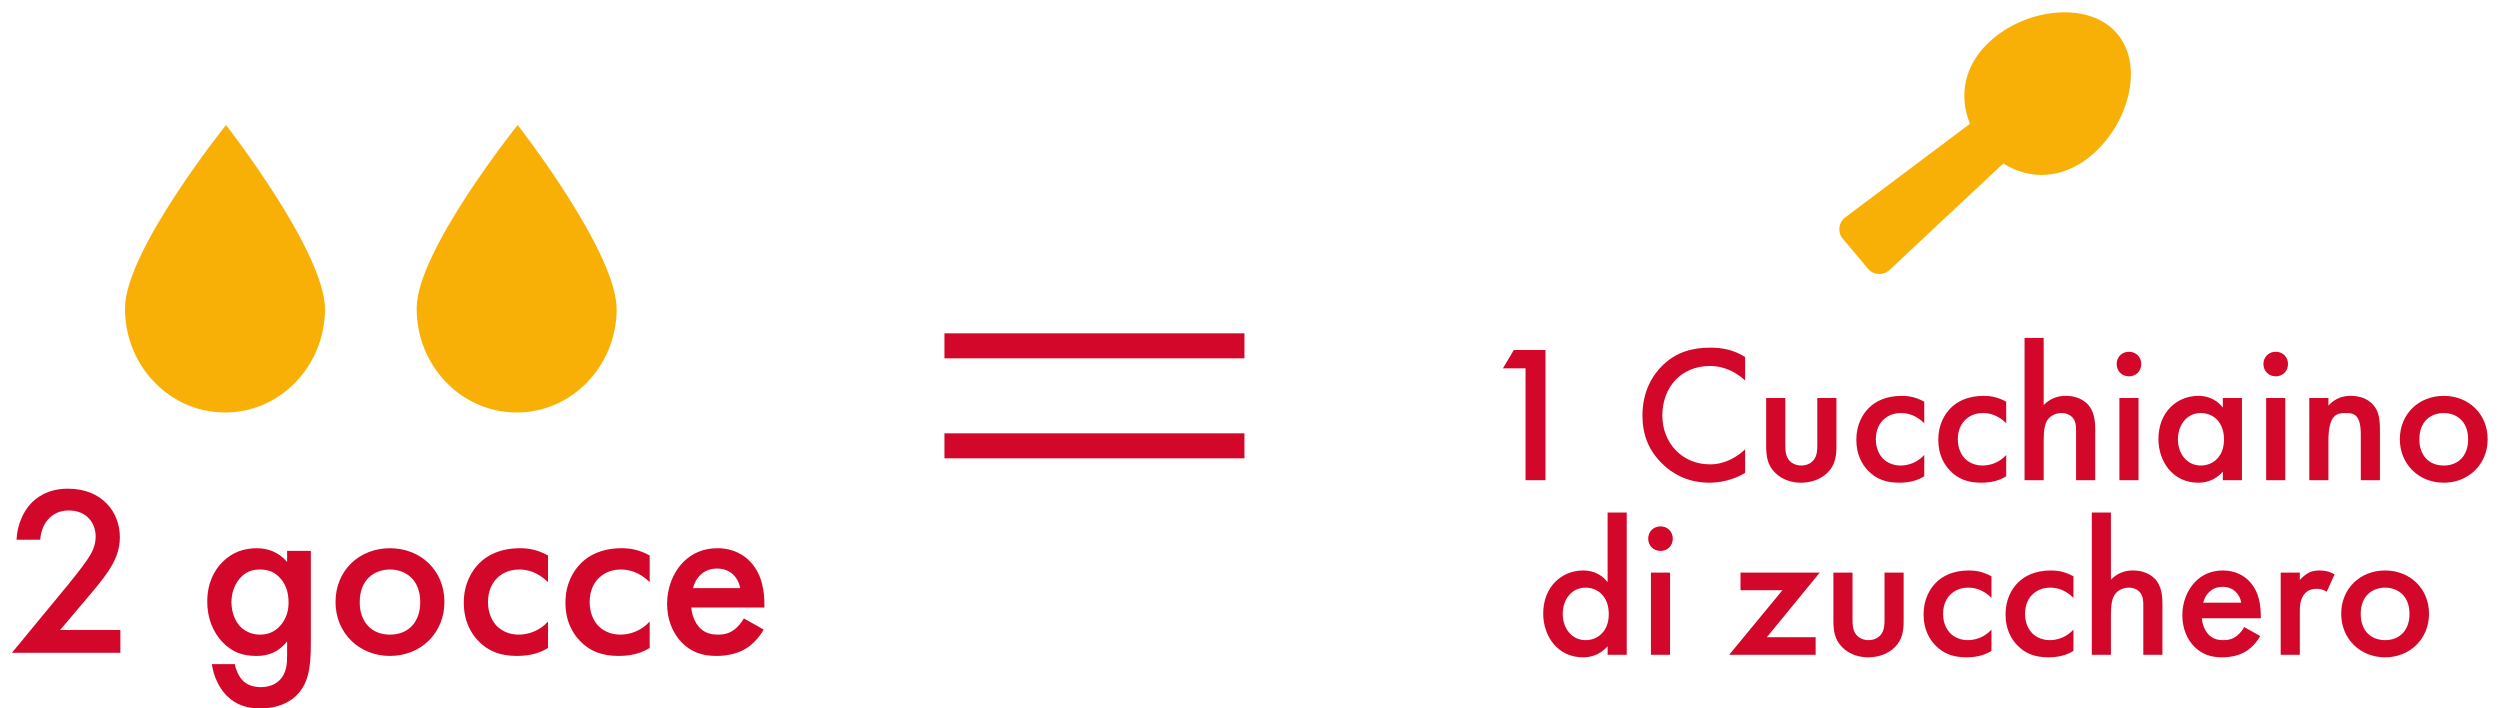
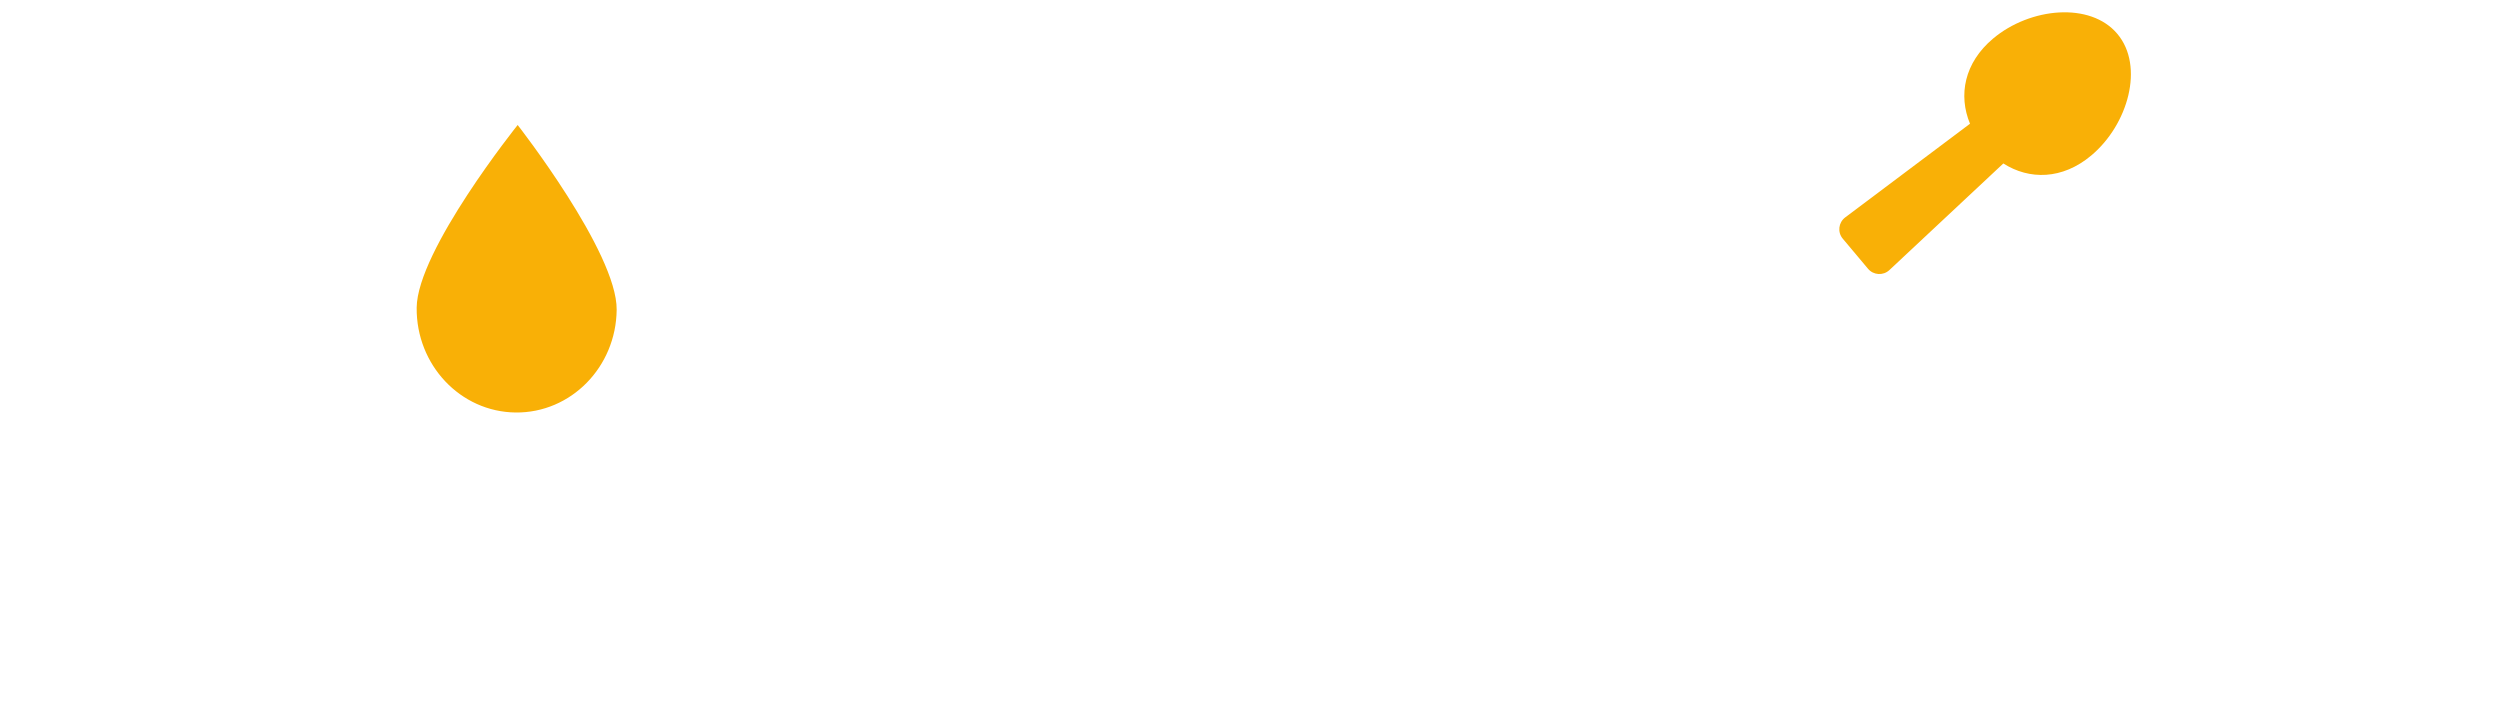
<svg xmlns="http://www.w3.org/2000/svg" width="180px" height="51px" viewBox="0 0 180 51" version="1.1">
  <title>Group 3</title>
  <desc>Created with Sketch.</desc>
  <g id="Desktop" stroke="none" stroke-width="1" fill="none" fill-rule="evenodd">
    <g id="3.2_Prodotto_scheda_ver_1" transform="translate(-645, -769)">
      <g id="Group-3" transform="translate(645, 768)">
-         <path d="M8.666,46.362 L8.666,48 L0.859,48 L4.884,43.121 C5.285,42.633 5.895,41.866 6.278,41.308 C6.61,40.82 6.888,40.315 6.888,39.636 C6.888,38.66 6.244,37.754 4.954,37.754 C3.647,37.754 2.968,38.764 2.898,39.862 L1.19,39.862 C1.242,38.729 1.713,37.823 2.166,37.318 C2.584,36.847 3.421,36.185 4.884,36.185 C7.359,36.185 8.631,37.875 8.631,39.688 C8.631,40.646 8.265,41.43 7.795,42.127 C7.376,42.755 6.836,43.4 6.139,44.219 L4.327,46.362 L8.666,46.362 Z M20.672,41.465 L20.672,40.664 L22.38,40.664 L22.38,47.408 C22.38,49.133 22.188,50.37 21.178,51.224 C20.707,51.607 19.94,52.008 18.738,52.008 C17.884,52.008 17.03,51.799 16.333,51.102 C15.793,50.562 15.375,49.708 15.253,48.819 L16.908,48.819 C16.978,49.22 17.187,49.69 17.449,49.969 C17.658,50.196 18.076,50.474 18.773,50.474 C19.487,50.474 19.906,50.196 20.115,49.987 C20.672,49.446 20.672,48.68 20.672,48.139 L20.672,47.181 C19.888,48.174 18.93,48.227 18.442,48.227 C17.501,48.227 16.717,47.965 16.02,47.233 C15.357,46.536 14.922,45.543 14.922,44.323 C14.922,42.981 15.427,42.058 16.002,41.483 C16.734,40.733 17.605,40.472 18.494,40.472 C19.226,40.472 20.045,40.716 20.672,41.465 Z M18.703,42.005 C18.233,42.005 17.797,42.127 17.414,42.493 C16.978,42.894 16.664,43.574 16.664,44.358 C16.664,45.09 16.943,45.804 17.396,46.205 C17.71,46.484 18.18,46.693 18.703,46.693 C19.243,46.693 19.714,46.536 20.132,46.101 C20.638,45.56 20.777,44.933 20.777,44.375 C20.777,43.556 20.516,42.946 20.08,42.528 C19.662,42.11 19.191,42.005 18.703,42.005 Z M28.078,40.472 C30.292,40.472 31.999,42.075 31.999,44.341 C31.999,46.588 30.292,48.227 28.078,48.227 C25.865,48.227 24.158,46.588 24.158,44.341 C24.158,42.075 25.865,40.472 28.078,40.472 Z M28.078,46.693 C29.42,46.693 30.257,45.769 30.257,44.358 C30.257,42.685 29.159,42.005 28.078,42.005 C26.998,42.005 25.9,42.685 25.9,44.358 C25.9,45.769 26.737,46.693 28.078,46.693 Z M39.458,40.995 L39.458,42.912 C38.673,42.145 37.907,42.005 37.384,42.005 C36.582,42.005 36.077,42.337 35.763,42.65 C35.45,42.964 35.136,43.522 35.136,44.341 C35.136,45.194 35.467,45.769 35.798,46.101 C36.182,46.467 36.722,46.693 37.349,46.693 C38.046,46.693 38.865,46.414 39.458,45.752 L39.458,47.651 C39.039,47.913 38.36,48.227 37.227,48.227 C36.007,48.227 35.136,47.878 34.439,47.146 C33.916,46.606 33.393,45.735 33.393,44.393 C33.393,43.016 33.968,42.093 34.509,41.552 C35.084,40.977 36.007,40.472 37.454,40.472 C38.011,40.472 38.673,40.559 39.458,40.995 Z M46.777,40.995 L46.777,42.912 C45.992,42.145 45.226,42.005 44.703,42.005 C43.901,42.005 43.396,42.337 43.082,42.65 C42.769,42.964 42.455,43.522 42.455,44.341 C42.455,45.194 42.786,45.769 43.117,46.101 C43.5,46.467 44.041,46.693 44.668,46.693 C45.365,46.693 46.184,46.414 46.777,45.752 L46.777,47.651 C46.358,47.913 45.679,48.227 44.546,48.227 C43.326,48.227 42.455,47.878 41.758,47.146 C41.235,46.606 40.712,45.735 40.712,44.393 C40.712,43.016 41.287,42.093 41.828,41.552 C42.403,40.977 43.326,40.472 44.773,40.472 C45.33,40.472 45.992,40.559 46.777,40.995 Z M53.555,45.526 L54.984,46.327 C54.671,46.885 54.217,47.373 53.747,47.669 C53.154,48.052 52.37,48.227 51.586,48.227 C50.61,48.227 49.809,47.983 49.112,47.286 C48.415,46.588 48.031,45.578 48.031,44.48 C48.031,43.347 48.432,42.249 49.199,41.465 C49.809,40.855 50.61,40.472 51.656,40.472 C52.823,40.472 53.573,40.977 54.008,41.43 C54.949,42.406 55.036,43.765 55.036,44.532 L55.036,44.741 L49.774,44.741 C49.809,45.264 50.035,45.857 50.401,46.223 C50.802,46.623 51.29,46.693 51.708,46.693 C52.179,46.693 52.527,46.588 52.876,46.327 C53.172,46.101 53.398,45.804 53.555,45.526 Z M49.896,43.347 L53.294,43.347 C53.224,42.946 53.032,42.598 52.771,42.354 C52.545,42.145 52.179,41.936 51.621,41.936 C51.028,41.936 50.645,42.18 50.419,42.406 C50.175,42.633 49.983,42.981 49.896,43.347 Z" id="2-gocce" fill="#D2072A" />
-         <path d="M16.272,10 C16.272,10 9.04,19.024 9,23.152 C8.961,27.279 12.153,30.659 16.128,30.7 C20.105,30.741 23.36,27.428 23.4,23.301 C23.439,19.173 16.272,10 16.272,10" id="Fill-1-Copy-7" fill="#F9B006" />
        <path d="M37.272,10 C37.272,10 30.04,19.024 30,23.152 C29.961,27.279 33.153,30.659 37.128,30.7 C41.105,30.741 44.36,27.428 44.4,23.301 C44.439,19.173 37.272,10 37.272,10" id="Fill-1-Copy-8" fill="#F9B006" />
-         <path d="M109.839,35.572 L109.839,27.521 L108.21,27.521 L108.996,26.2 L111.273,26.2 L111.273,35.572 L109.839,35.572 Z M125.647,26.706 L125.647,28.392 C124.607,27.45 123.638,27.352 123.104,27.352 C121.066,27.352 119.689,28.856 119.689,30.921 C119.689,32.902 121.122,34.434 123.118,34.434 C124.242,34.434 125.113,33.858 125.647,33.352 L125.647,35.052 C124.706,35.614 123.722,35.755 123.076,35.755 C121.375,35.755 120.308,34.982 119.76,34.462 C118.664,33.436 118.256,32.242 118.256,30.921 C118.256,29.193 118.973,27.998 119.76,27.254 C120.729,26.34 121.853,26.031 123.146,26.031 C124.003,26.031 124.832,26.186 125.647,26.706 Z M127.164,29.657 L128.541,29.657 L128.541,33.043 C128.541,33.394 128.556,33.802 128.794,34.111 C128.977,34.35 129.3,34.518 129.694,34.518 C130.087,34.518 130.41,34.35 130.593,34.111 C130.832,33.802 130.846,33.394 130.846,33.043 L130.846,29.657 L132.223,29.657 L132.223,33.085 C132.223,33.844 132.139,34.476 131.591,35.024 C131.057,35.558 130.326,35.755 129.666,35.755 C129.061,35.755 128.331,35.572 127.797,35.024 C127.249,34.476 127.164,33.844 127.164,33.085 L127.164,29.657 Z M138.546,29.923 L138.546,31.469 C137.914,30.851 137.295,30.738 136.874,30.738 C136.227,30.738 135.82,31.005 135.567,31.258 C135.314,31.511 135.061,31.961 135.061,32.621 C135.061,33.31 135.328,33.773 135.595,34.04 C135.904,34.336 136.34,34.518 136.846,34.518 C137.408,34.518 138.068,34.293 138.546,33.759 L138.546,35.291 C138.209,35.502 137.661,35.755 136.747,35.755 C135.764,35.755 135.061,35.474 134.499,34.884 C134.078,34.448 133.656,33.745 133.656,32.663 C133.656,31.553 134.12,30.809 134.555,30.373 C135.019,29.909 135.764,29.502 136.93,29.502 C137.38,29.502 137.914,29.572 138.546,29.923 Z M144.447,29.923 L144.447,31.469 C143.815,30.851 143.197,30.738 142.775,30.738 C142.129,30.738 141.721,31.005 141.468,31.258 C141.216,31.511 140.963,31.961 140.963,32.621 C140.963,33.31 141.23,33.773 141.497,34.04 C141.806,34.336 142.241,34.518 142.747,34.518 C143.309,34.518 143.97,34.293 144.447,33.759 L144.447,35.291 C144.11,35.502 143.562,35.755 142.649,35.755 C141.665,35.755 140.963,35.474 140.401,34.884 C139.979,34.448 139.557,33.745 139.557,32.663 C139.557,31.553 140.021,30.809 140.457,30.373 C140.92,29.909 141.665,29.502 142.831,29.502 C143.281,29.502 143.815,29.572 144.447,29.923 Z M145.768,35.572 L145.768,25.329 L147.145,25.329 L147.145,30.162 C147.735,29.558 148.382,29.502 148.733,29.502 C149.815,29.502 150.307,30.064 150.475,30.303 C150.84,30.837 150.855,31.525 150.855,31.947 L150.855,35.572 L149.478,35.572 L149.478,32.073 C149.478,31.722 149.478,31.343 149.211,31.048 C149.056,30.879 148.789,30.738 148.438,30.738 C147.974,30.738 147.609,30.963 147.426,31.23 C147.229,31.511 147.145,31.961 147.145,32.72 L147.145,35.572 L145.768,35.572 Z M152.597,29.657 L153.974,29.657 L153.974,35.572 L152.597,35.572 L152.597,29.657 Z M152.4,27.212 C152.4,26.706 152.78,26.326 153.285,26.326 C153.791,26.326 154.171,26.706 154.171,27.212 C154.171,27.717 153.791,28.097 153.285,28.097 C152.78,28.097 152.4,27.717 152.4,27.212 Z M160.044,30.345 L160.044,29.657 L161.421,29.657 L161.421,35.572 L160.044,35.572 L160.044,34.954 C159.44,35.656 158.695,35.755 158.274,35.755 C156.447,35.755 155.407,34.237 155.407,32.607 C155.407,30.682 156.728,29.502 158.288,29.502 C158.723,29.502 159.482,29.614 160.044,30.345 Z M158.456,30.738 C157.459,30.738 156.812,31.582 156.812,32.635 C156.812,33.661 157.459,34.518 158.456,34.518 C159.327,34.518 160.128,33.886 160.128,32.649 C160.128,31.357 159.327,30.738 158.456,30.738 Z M163.163,29.657 L164.54,29.657 L164.54,35.572 L163.163,35.572 L163.163,29.657 Z M162.967,27.212 C162.967,26.706 163.346,26.326 163.852,26.326 C164.358,26.326 164.737,26.706 164.737,27.212 C164.737,27.717 164.358,28.097 163.852,28.097 C163.346,28.097 162.967,27.717 162.967,27.212 Z M166.269,35.572 L166.269,29.657 L167.646,29.657 L167.646,30.205 C168.236,29.544 168.91,29.502 169.247,29.502 C170.343,29.502 170.807,30.05 170.99,30.303 C171.215,30.626 171.355,31.034 171.355,31.947 L171.355,35.572 L169.978,35.572 L169.978,32.284 C169.978,30.781 169.416,30.738 168.896,30.738 C168.278,30.738 167.646,30.823 167.646,32.734 L167.646,35.572 L166.269,35.572 Z M175.95,29.502 C177.734,29.502 179.111,30.795 179.111,32.621 C179.111,34.434 177.734,35.755 175.95,35.755 C174.165,35.755 172.788,34.434 172.788,32.621 C172.788,30.795 174.165,29.502 175.95,29.502 Z M175.95,34.518 C177.032,34.518 177.706,33.773 177.706,32.635 C177.706,31.286 176.821,30.738 175.95,30.738 C175.079,30.738 174.193,31.286 174.193,32.635 C174.193,33.773 174.868,34.518 175.95,34.518 Z M115.748,42.917 L115.748,37.901 L117.125,37.901 L117.125,48.144 L115.748,48.144 L115.748,47.526 C115.144,48.228 114.399,48.327 113.978,48.327 C112.151,48.327 111.111,46.809 111.111,45.179 C111.111,43.254 112.432,42.074 113.992,42.074 C114.427,42.074 115.186,42.186 115.748,42.917 Z M114.16,43.31 C113.163,43.31 112.516,44.154 112.516,45.207 C112.516,46.233 113.163,47.09 114.16,47.09 C115.031,47.09 115.832,46.458 115.832,45.221 C115.832,43.929 115.031,43.31 114.16,43.31 Z M118.867,42.229 L120.244,42.229 L120.244,48.144 L118.867,48.144 L118.867,42.229 Z M118.671,39.784 C118.671,39.278 119.05,38.898 119.556,38.898 C120.062,38.898 120.441,39.278 120.441,39.784 C120.441,40.289 120.062,40.669 119.556,40.669 C119.05,40.669 118.671,40.289 118.671,39.784 Z M131.021,42.229 L127.214,46.879 L130.726,46.879 L130.726,48.144 L124.502,48.144 L128.338,43.493 L125.317,43.493 L125.317,42.229 L131.021,42.229 Z M132.005,42.229 L133.382,42.229 L133.382,45.615 C133.382,45.966 133.396,46.374 133.635,46.683 C133.818,46.922 134.141,47.09 134.534,47.09 C134.928,47.09 135.251,46.922 135.433,46.683 C135.672,46.374 135.686,45.966 135.686,45.615 L135.686,42.229 L137.063,42.229 L137.063,45.657 C137.063,46.416 136.979,47.048 136.431,47.596 C135.897,48.13 135.167,48.327 134.506,48.327 C133.902,48.327 133.171,48.144 132.637,47.596 C132.089,47.048 132.005,46.416 132.005,45.657 L132.005,42.229 Z M143.386,42.495 L143.386,44.041 C142.754,43.423 142.136,43.31 141.714,43.31 C141.068,43.31 140.66,43.577 140.408,43.83 C140.155,44.083 139.902,44.533 139.902,45.193 C139.902,45.882 140.169,46.345 140.436,46.612 C140.745,46.908 141.18,47.09 141.686,47.09 C142.248,47.09 142.909,46.865 143.386,46.331 L143.386,47.863 C143.049,48.074 142.501,48.327 141.588,48.327 C140.604,48.327 139.902,48.046 139.34,47.456 C138.918,47.02 138.497,46.317 138.497,45.235 C138.497,44.125 138.96,43.381 139.396,42.945 C139.86,42.481 140.604,42.074 141.771,42.074 C142.22,42.074 142.754,42.144 143.386,42.495 Z M149.288,42.495 L149.288,44.041 C148.656,43.423 148.037,43.31 147.616,43.31 C146.969,43.31 146.562,43.577 146.309,43.83 C146.056,44.083 145.803,44.533 145.803,45.193 C145.803,45.882 146.07,46.345 146.337,46.612 C146.646,46.908 147.082,47.09 147.588,47.09 C148.15,47.09 148.81,46.865 149.288,46.331 L149.288,47.863 C148.951,48.074 148.403,48.327 147.489,48.327 C146.506,48.327 145.803,48.046 145.241,47.456 C144.82,47.02 144.398,46.317 144.398,45.235 C144.398,44.125 144.862,43.381 145.297,42.945 C145.761,42.481 146.506,42.074 147.672,42.074 C148.122,42.074 148.656,42.144 149.288,42.495 Z M150.609,48.144 L150.609,37.901 L151.986,37.901 L151.986,42.734 C152.576,42.13 153.222,42.074 153.573,42.074 C154.655,42.074 155.147,42.636 155.316,42.875 C155.681,43.409 155.695,44.097 155.695,44.519 L155.695,48.144 L154.318,48.144 L154.318,44.645 C154.318,44.294 154.318,43.915 154.051,43.62 C153.897,43.451 153.63,43.31 153.278,43.31 C152.815,43.31 152.449,43.535 152.267,43.802 C152.07,44.083 151.986,44.533 151.986,45.292 L151.986,48.144 L150.609,48.144 Z M161.583,46.149 L162.735,46.795 C162.482,47.245 162.116,47.638 161.737,47.877 C161.259,48.186 160.627,48.327 159.995,48.327 C159.208,48.327 158.562,48.13 158,47.568 C157.437,47.006 157.128,46.191 157.128,45.306 C157.128,44.392 157.452,43.507 158.07,42.875 C158.562,42.383 159.208,42.074 160.051,42.074 C160.992,42.074 161.597,42.481 161.948,42.847 C162.707,43.634 162.777,44.73 162.777,45.348 L162.777,45.516 L158.533,45.516 C158.562,45.938 158.744,46.416 159.039,46.711 C159.362,47.034 159.756,47.09 160.093,47.09 C160.473,47.09 160.754,47.006 161.035,46.795 C161.273,46.612 161.456,46.374 161.583,46.149 Z M158.632,44.392 L161.372,44.392 C161.316,44.069 161.161,43.788 160.95,43.591 C160.768,43.423 160.473,43.254 160.023,43.254 C159.545,43.254 159.236,43.451 159.053,43.634 C158.857,43.816 158.702,44.097 158.632,44.392 Z M164.21,48.144 L164.21,42.229 L165.587,42.229 L165.587,42.762 C165.742,42.58 165.966,42.383 166.163,42.271 C166.43,42.116 166.697,42.074 167.006,42.074 C167.343,42.074 167.709,42.13 168.088,42.355 L167.526,43.606 C167.217,43.409 166.964,43.395 166.824,43.395 C166.529,43.395 166.233,43.437 165.966,43.718 C165.587,44.125 165.587,44.687 165.587,45.081 L165.587,48.144 L164.21,48.144 Z M171.727,42.074 C173.512,42.074 174.889,43.367 174.889,45.193 C174.889,47.006 173.512,48.327 171.727,48.327 C169.943,48.327 168.566,47.006 168.566,45.193 C168.566,43.367 169.943,42.074 171.727,42.074 Z M171.727,47.09 C172.809,47.09 173.484,46.345 173.484,45.207 C173.484,43.858 172.599,43.31 171.727,43.31 C170.856,43.31 169.971,43.858 169.971,45.207 C169.971,46.345 170.645,47.09 171.727,47.09 Z" id="1-Cucchiaino-di-zucc" fill="#D2072A" />
        <path d="M151.723,2.647 C153.872,4.792 153.069,9.078 150.612,11.531 C148.689,13.454 146.322,13.68 144.356,12.654 L136.853,21.015 C136.447,21.468 135.742,21.487 135.313,21.058 L133.312,19.058 C132.879,18.629 132.899,17.927 133.351,17.517 L141.716,10.014 C140.691,8.048 140.917,5.681 142.839,3.759 C145.292,1.302 149.578,0.498 151.723,2.647 Z" id="utensil-spoon" fill="#F9B006" transform="translate(142.984, 11.385) rotate(5) translate(-142.984, -11.385) " />
-         <rect id="Rectangle" fill="#D2072A" x="68" y="25" width="21.6" height="1.8" />
-         <rect id="Rectangle-Copy-4" fill="#D2072A" x="68" y="32.2" width="21.6" height="1.8" />
      </g>
    </g>
  </g>
</svg>